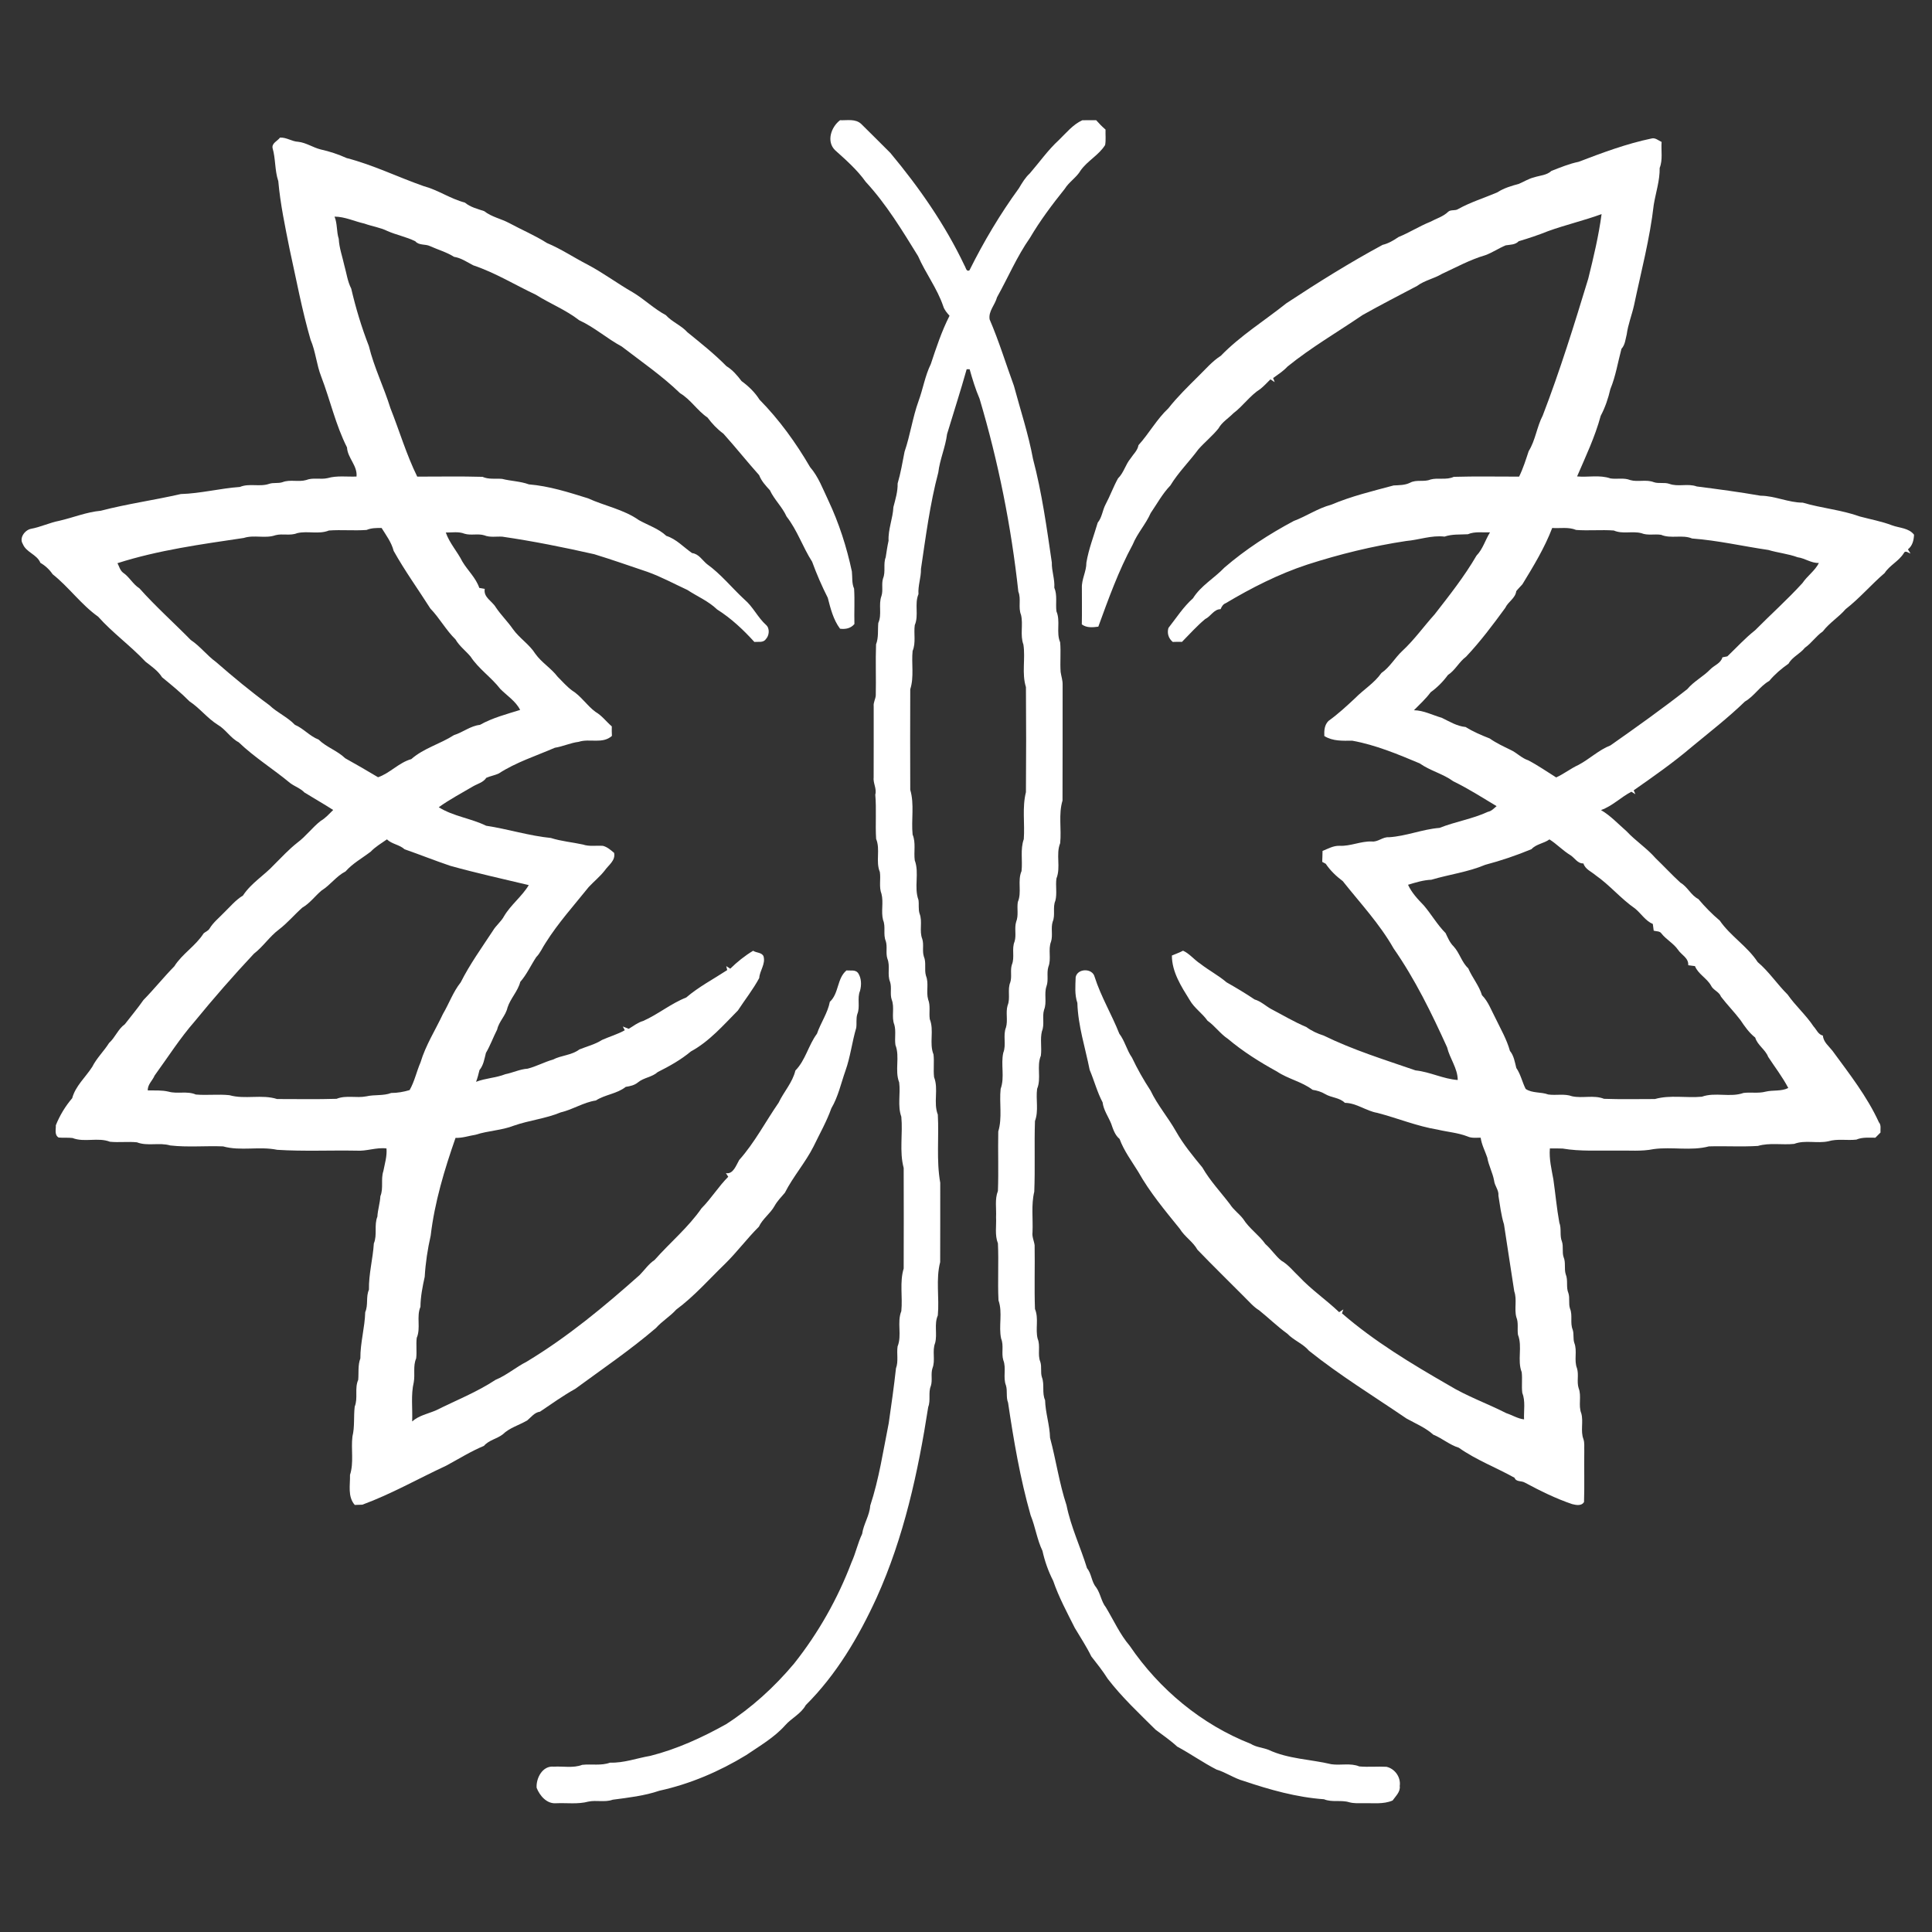
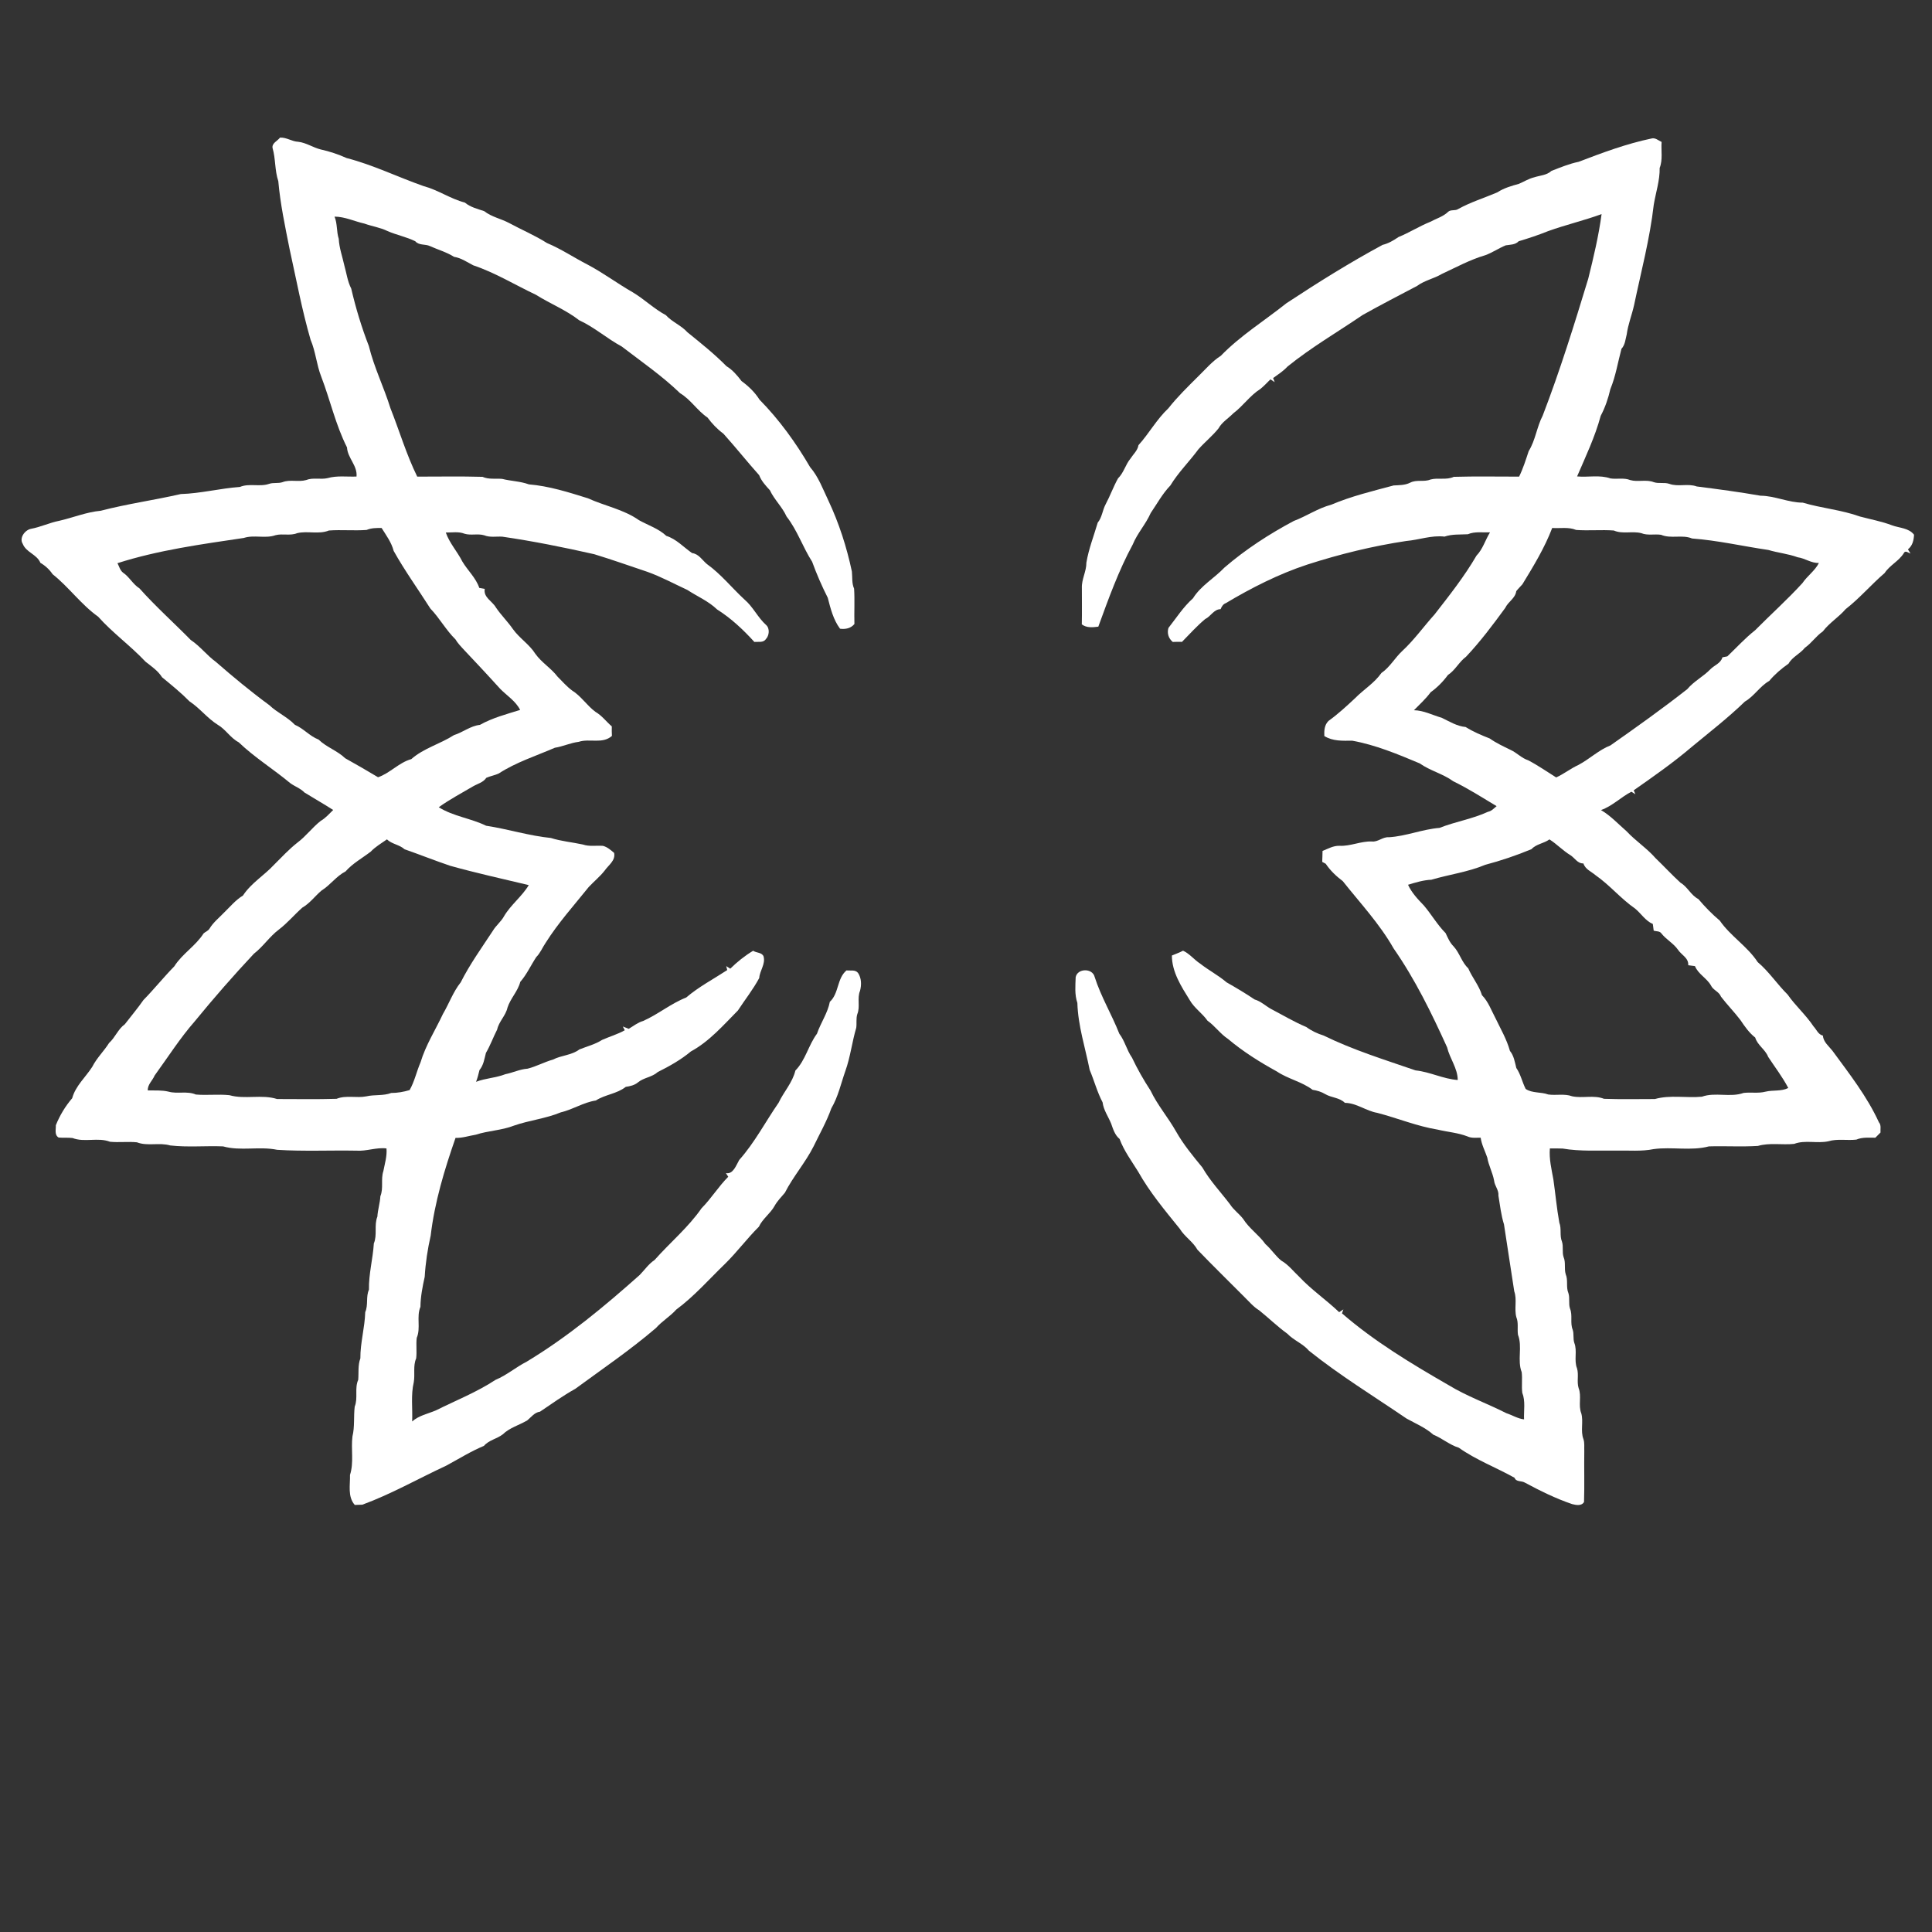
<svg xmlns="http://www.w3.org/2000/svg" width="900pt" height="900pt" viewBox="0 0 900 900" version="1.1">
  <rect x="0" y="0" width="900" height="900" fill="#333333" stroke="none" />
  <g id="#ffffffff">
-     <path fill="#ffffff" opacity="1.00" d=" M 391.33 56.00 C 394.67 56.14 398.52 55.20 401.22 57.77 C 405.79 62.20 410.22 66.78 414.77 71.25 C 428.20 87.36 440.30 104.71 449.32 123.72 C 449.89 124.55 450.11 126.78 451.62 125.91 C 458.24 112.58 465.93 99.67 474.66 87.68 C 476.12 85.20 477.61 82.70 479.75 80.74 C 484.23 75.56 488.17 69.91 493.25 65.25 C 496.67 61.95 499.77 58.02 504.18 56.02 C 506.33 55.93 508.48 56.02 510.64 56.00 C 511.99 57.55 513.44 59.01 515.00 60.36 C 514.91 62.76 515.24 65.19 514.81 67.56 C 511.85 72.30 506.60 74.87 503.40 79.40 C 501.47 82.71 497.99 84.73 495.99 87.99 C 490.16 95.26 484.52 102.76 479.80 110.80 C 473.72 119.47 469.59 129.28 464.45 138.49 C 463.54 142.02 460.35 144.97 461.01 148.81 C 465.35 158.89 468.56 169.45 472.32 179.72 C 475.36 191.04 479.08 202.22 481.21 213.77 C 485.40 229.64 487.62 245.93 489.98 262.04 C 489.87 266.02 491.42 269.75 491.14 273.77 C 492.63 277.28 491.66 281.12 492.13 284.79 C 494.11 289.39 491.89 294.61 493.86 299.21 C 494.27 303.80 493.76 308.41 494.08 313.00 C 494.35 315.00 495.07 316.93 495.01 318.97 C 494.97 336.95 495.05 354.94 494.96 372.92 C 493.02 379.34 494.55 386.18 493.87 392.78 C 491.75 398.04 494.25 403.96 492.13 409.22 C 491.64 412.65 492.50 416.21 491.63 419.59 C 490.29 422.72 491.71 426.27 490.37 429.40 C 489.45 432.38 490.54 435.62 489.63 438.60 C 488.12 442.37 489.87 446.62 488.37 450.39 C 487.48 453.33 488.55 456.53 487.49 459.45 C 486.28 462.99 487.78 466.90 486.37 470.40 C 485.39 473.65 486.70 477.21 485.37 480.40 C 484.46 484.11 485.38 488.01 484.87 491.78 C 482.81 496.71 485.19 502.28 483.13 507.22 C 482.46 512.19 483.93 517.41 482.13 522.22 C 481.76 533.18 482.25 544.19 481.80 555.15 C 480.31 561.29 481.27 567.74 480.98 574.03 C 480.69 576.14 481.70 578.05 481.97 580.08 C 482.14 589.98 481.78 599.89 482.13 609.78 C 483.98 614.18 482.24 619.07 483.37 623.59 C 484.80 627.04 483.20 630.95 484.62 634.41 C 485.38 636.72 484.61 639.27 485.37 641.59 C 486.67 645.01 485.30 648.85 486.84 652.24 C 487.00 658.18 489.01 663.85 489.15 669.78 C 491.95 680.19 493.43 690.93 496.82 701.19 C 498.86 711.33 503.35 720.69 506.38 730.53 C 508.54 733.13 508.41 736.83 510.60 739.40 C 512.67 742.28 512.97 746.02 515.19 748.81 C 518.81 754.83 521.69 761.32 526.28 766.71 C 540.07 786.97 559.74 803.35 582.65 812.34 C 585.15 813.93 588.16 814.07 590.88 815.11 C 600.07 819.44 610.49 819.52 620.22 821.85 C 624.53 822.47 629.07 821.17 633.22 822.87 C 637.42 823.25 641.65 822.81 645.87 823.04 C 649.83 823.93 652.65 827.95 652.05 831.99 C 652.44 834.72 650.15 836.69 648.73 838.74 C 644.36 840.62 639.58 839.86 634.97 840.01 C 632.81 839.99 630.63 840.14 628.54 839.56 C 624.69 838.37 620.52 839.73 616.76 838.16 C 603.97 837.26 591.52 833.73 579.36 829.64 C 574.91 828.42 571.10 825.64 566.69 824.32 C 560.40 821.10 554.61 816.97 548.38 813.63 C 545.24 810.72 541.69 808.32 538.29 805.74 C 530.59 798.09 522.62 790.64 516.00 782.02 C 513.70 778.36 511.02 775.00 508.37 771.61 C 506.12 767.01 503.29 762.73 500.68 758.34 C 497.07 751.14 493.22 744.04 490.61 736.40 C 488.35 731.98 486.69 727.29 485.62 722.45 C 483.08 717.17 482.32 711.29 480.11 705.89 C 475.22 688.70 472.21 671.02 469.60 653.43 C 468.56 650.85 469.40 648.00 468.62 645.40 C 467.13 641.62 468.87 637.37 467.37 633.59 C 466.40 630.34 467.70 626.78 466.37 623.59 C 465.10 617.75 467.16 611.50 465.14 605.78 C 464.70 596.94 465.29 588.06 464.87 579.22 C 463.33 575.32 464.22 571.07 464.00 567.00 C 464.22 562.92 463.33 558.67 464.87 554.78 C 465.22 545.56 464.84 536.31 465.03 527.08 C 466.98 520.66 465.44 513.82 466.14 507.22 C 468.12 501.82 466.13 495.91 467.37 490.40 C 468.88 486.62 467.11 482.37 468.63 478.60 C 469.59 475.29 468.41 471.71 469.37 468.40 C 470.80 464.95 469.20 461.05 470.63 457.60 C 471.48 454.94 470.52 452.05 471.37 449.40 C 472.80 445.95 471.19 442.04 472.63 438.60 C 473.54 435.62 472.45 432.38 473.37 429.40 C 474.55 426.47 473.67 423.26 474.13 420.22 C 476.11 415.61 473.88 410.39 475.87 405.78 C 476.43 400.83 475.21 395.70 476.92 390.91 C 477.45 383.62 476.11 376.17 477.92 369.01 C 478.05 352.70 478.05 336.38 477.92 320.08 C 475.90 313.66 477.75 306.81 476.74 300.26 C 475.10 295.80 476.73 290.93 475.63 286.41 C 474.21 282.95 475.79 279.05 474.38 275.60 C 471.09 245.31 465.06 215.06 456.32 185.73 C 454.40 181.29 453.00 176.65 451.69 172.00 C 451.35 172.00 450.66 172.01 450.31 172.01 C 447.47 182.14 444.21 192.14 441.18 202.21 C 440.42 208.32 437.82 213.98 437.09 220.10 C 433.19 234.83 431.25 250.05 429.02 265.04 C 429.12 269.02 427.57 272.75 427.86 276.77 C 425.90 281.39 428.11 286.61 426.13 291.22 C 425.59 295.20 426.74 299.40 425.13 303.22 C 424.52 309.16 425.89 315.31 424.03 321.08 C 423.97 336.69 423.97 352.31 424.03 367.92 C 426.02 374.67 424.43 381.85 425.13 388.78 C 426.73 392.60 425.60 396.79 426.13 400.78 C 428.35 406.70 425.66 413.30 427.86 419.23 C 428.17 421.33 427.72 423.53 428.37 425.59 C 429.86 429.37 428.12 433.62 429.63 437.41 C 430.47 440.05 429.52 442.94 430.37 445.59 C 431.61 448.45 430.47 451.68 431.37 454.60 C 432.78 458.11 431.34 462.02 432.37 465.60 C 433.54 468.52 432.68 471.73 433.13 474.78 C 435.24 480.05 432.75 485.96 434.87 491.22 C 435.26 494.73 434.73 498.28 435.13 501.79 C 437.31 507.37 434.69 513.63 436.87 519.22 C 437.47 529.79 436.13 540.50 438.00 550.98 C 437.97 563.29 438.04 575.61 437.97 587.92 C 435.87 595.99 437.64 604.52 436.87 612.78 C 435.08 616.85 436.71 621.40 435.63 625.59 C 434.12 629.37 435.87 633.62 434.37 637.40 C 433.52 640.05 434.47 642.94 433.63 645.60 C 432.33 648.73 433.63 652.26 432.40 655.43 C 427.69 685.78 421.07 716.20 408.34 744.33 C 399.99 762.56 389.59 780.15 375.35 794.32 C 373.12 798.40 368.71 800.34 365.74 803.74 C 360.61 809.46 353.89 813.32 347.60 817.60 C 335.12 825.21 321.48 831.05 307.20 834.18 C 300.16 836.58 292.71 837.41 285.41 838.38 C 281.78 839.69 277.84 838.48 274.12 839.25 C 269.18 840.58 264.02 839.79 258.97 840.02 C 254.67 840.34 251.41 836.47 249.98 832.83 C 249.67 828.34 252.74 822.41 257.98 822.98 C 262.38 822.72 266.99 823.75 271.22 822.13 C 275.54 821.66 280.00 822.64 284.18 821.11 C 290.60 821.33 296.68 819.01 302.94 817.95 C 315.34 814.82 327.06 809.43 338.21 803.22 C 350.19 795.51 360.79 785.84 369.92 774.95 C 381.22 760.71 390.26 744.72 396.70 727.72 C 398.65 723.45 399.58 718.79 401.62 714.55 C 402.26 709.96 405.07 706.06 405.38 701.42 C 409.51 688.89 411.42 675.85 414.00 663.00 C 415.22 654.47 416.45 645.96 417.38 637.41 C 418.61 634.14 417.63 630.59 418.13 627.22 C 420.25 621.95 417.75 616.04 419.87 610.78 C 420.54 604.18 419.02 597.34 420.97 590.92 C 421.02 575.31 421.02 559.69 420.97 544.08 C 418.89 536.34 420.63 528.15 419.87 520.22 C 418.03 515.09 419.56 509.52 418.87 504.22 C 416.69 498.63 419.30 492.37 417.13 486.79 C 416.67 483.68 417.47 480.45 416.63 477.40 C 415.12 473.62 416.88 469.37 415.37 465.60 C 414.52 462.95 415.48 460.05 414.63 457.40 C 413.20 453.95 414.80 450.05 413.38 446.60 C 412.52 443.95 413.47 441.05 412.63 438.40 C 411.30 435.27 412.70 431.72 411.37 428.59 C 410.34 424.62 411.66 420.37 410.63 416.40 C 409.37 413.14 410.37 409.59 409.87 406.22 C 407.81 401.28 410.19 395.71 408.13 390.78 C 407.71 383.93 408.34 377.03 407.74 370.19 C 408.52 367.36 406.64 364.85 406.98 362.03 C 407.03 351.02 406.99 340.01 407.00 329.01 C 406.79 327.21 407.87 325.66 407.97 323.92 C 408.15 316.01 407.81 308.08 408.10 300.18 C 409.34 296.97 408.84 293.55 409.14 290.21 C 410.96 286.20 409.10 281.65 410.63 277.59 C 411.47 274.94 410.53 272.05 411.37 269.41 C 412.66 266.26 411.36 262.73 412.60 259.57 C 413.01 257.00 413.35 254.42 413.93 251.89 C 413.68 246.54 415.93 241.53 416.18 236.22 C 417.12 232.60 418.24 229.01 418.15 225.22 C 419.58 220.36 420.41 215.37 421.38 210.42 C 424.03 202.70 425.11 194.55 427.88 186.87 C 429.98 181.17 430.91 175.08 433.61 169.59 C 436.14 161.95 438.67 154.28 442.33 147.09 C 441.14 145.74 439.91 144.37 439.38 142.60 C 436.56 134.32 431.16 127.30 427.68 119.32 C 420.27 107.31 412.88 95.10 403.27 84.69 C 399.31 79.12 394.09 74.53 389.05 70.00 C 384.85 65.96 387.14 59.17 391.33 56.00 Z" />
-     <path fill="#ffffff" opacity="1.00" d=" M 130.44 64.10 C 133.46 63.93 135.96 65.93 138.92 66.05 C 142.65 66.47 145.80 68.73 149.40 69.62 C 153.54 70.53 157.59 71.88 161.45 73.62 C 173.82 76.82 185.30 82.48 197.34 86.70 C 204.04 88.48 209.80 92.61 216.55 94.37 C 219.14 96.54 222.44 97.30 225.56 98.36 C 228.96 101.05 233.34 101.86 237.13 103.87 C 242.99 107.05 249.15 109.62 254.81 113.22 C 261.42 115.97 267.39 120.02 273.75 123.28 C 281.04 127.13 287.65 132.11 294.80 136.19 C 300.16 139.39 304.66 143.87 310.18 146.80 C 313.09 150.02 317.33 151.55 320.23 154.78 C 326.46 159.84 332.77 164.84 338.41 170.58 C 341.26 172.31 343.44 174.89 345.44 177.52 C 348.69 179.90 351.66 182.74 353.81 186.17 C 363.02 195.53 370.76 206.26 377.38 217.61 C 381.27 222.10 383.34 227.83 385.87 233.14 C 390.82 243.64 394.43 254.85 396.84 266.23 C 397.13 268.91 396.74 271.68 397.87 274.22 C 398.22 279.70 397.86 285.20 398.02 290.69 C 396.31 292.75 393.86 293.20 391.32 292.88 C 388.18 288.66 386.90 283.49 385.61 278.48 C 382.85 273.02 380.41 267.42 378.32 261.67 C 373.96 254.88 371.43 247.04 366.41 240.61 C 364.41 236.14 360.70 232.78 358.64 228.37 C 356.68 226.23 354.71 224.12 353.65 221.36 C 347.97 215.01 342.67 208.33 336.98 202.01 C 334.11 199.92 331.68 197.31 329.56 194.48 C 324.81 191.29 321.77 186.12 316.83 183.19 C 308.46 175.10 298.83 168.48 289.59 161.39 C 282.76 157.72 276.86 152.41 269.82 149.19 C 263.62 144.36 256.28 141.49 249.68 137.33 C 239.95 132.74 230.69 127.03 220.47 123.60 C 217.56 122.10 214.80 120.15 211.51 119.64 C 208.04 117.45 204.03 116.33 200.31 114.65 C 198.12 113.58 195.22 114.44 193.47 112.40 C 189.31 110.32 184.68 109.48 180.44 107.60 C 177.07 105.95 173.31 105.44 169.80 104.17 C 165.14 103.13 160.68 100.93 155.84 100.91 C 157.22 104.23 156.71 107.88 157.80 111.25 C 158.01 115.49 159.49 119.49 160.39 123.60 C 161.43 127.23 161.87 131.06 163.62 134.45 C 165.74 143.57 168.45 152.50 171.83 161.21 C 174.25 171.16 178.85 180.38 181.87 190.13 C 186.08 200.75 189.31 211.76 194.36 222.03 C 204.50 222.05 214.65 221.83 224.78 222.13 C 227.67 223.42 230.85 222.83 233.90 223.08 C 238.03 224.13 242.33 224.16 246.38 225.64 C 255.78 226.41 264.89 229.32 273.87 232.12 C 281.73 235.70 290.52 237.29 297.66 242.32 C 301.94 244.71 306.77 246.22 310.40 249.63 C 315.07 251.10 318.46 254.93 322.41 257.65 C 325.50 258.02 327.10 260.91 329.30 262.75 C 335.83 267.42 340.88 273.80 346.76 279.24 C 350.79 282.64 352.97 287.63 356.88 291.14 C 358.70 292.75 358.36 296.12 356.74 297.76 C 355.53 299.53 353.22 298.84 351.42 299.05 C 346.23 293.34 340.61 288.04 334.06 283.91 C 330.04 280.03 324.80 277.84 320.17 274.80 C 314.01 271.96 308.03 268.69 301.60 266.39 C 293.34 263.62 285.14 260.71 276.81 258.17 C 262.61 254.96 248.34 252.09 233.99 250.00 C 231.20 249.83 228.26 250.46 225.60 249.37 C 222.62 248.45 219.38 249.54 216.40 248.63 C 213.62 247.52 210.57 248.11 207.67 248.07 C 209.40 253.05 213.06 256.94 215.39 261.60 C 217.88 265.78 221.69 269.17 223.27 273.87 C 223.91 273.98 225.17 274.21 225.81 274.32 C 225.13 278.34 229.28 279.97 231.01 282.98 C 233.40 286.53 236.50 289.53 238.93 293.05 C 241.96 297.31 246.61 300.15 249.40 304.59 C 252.31 308.67 256.75 311.27 259.75 315.23 C 261.92 317.39 263.95 319.75 266.41 321.60 C 270.68 324.22 273.39 328.66 277.39 331.61 C 280.37 333.33 282.43 336.16 285.00 338.39 C 284.96 339.86 284.98 341.33 285.06 342.81 C 280.68 346.74 274.65 343.89 269.56 345.58 C 265.74 346.04 262.27 347.74 258.48 348.33 C 249.67 352.15 240.40 355.08 232.32 360.33 C 230.46 361.19 228.40 361.51 226.53 362.34 C 225.13 364.51 222.43 365.10 220.32 366.34 C 214.96 369.50 209.46 372.40 204.39 376.04 C 211.15 380.29 219.34 381.18 226.46 384.66 C 236.58 386.19 246.45 389.36 256.61 390.36 C 261.48 391.91 266.57 392.33 271.54 393.41 C 274.55 394.45 277.77 393.79 280.88 394.03 C 282.92 394.56 284.52 395.99 286.09 397.32 C 286.79 400.96 283.45 402.97 281.64 405.60 C 279.44 408.40 276.64 410.64 274.22 413.24 C 267.40 421.75 260.03 429.91 254.19 439.19 C 252.69 441.38 251.73 443.92 249.82 445.83 C 247.29 449.66 245.40 453.92 242.36 457.40 C 241.23 461.81 237.78 465.09 236.40 469.41 C 235.57 473.18 232.42 475.81 231.60 479.59 C 229.76 483.18 228.40 487.02 226.36 490.50 C 225.66 493.25 225.24 496.22 223.36 498.48 C 222.92 500.33 222.45 502.17 221.77 503.95 C 226.19 502.24 231.01 502.14 235.42 500.40 C 238.92 499.71 242.19 498.07 245.78 497.83 C 249.84 496.80 253.55 494.74 257.58 493.60 C 261.52 491.56 266.27 491.62 269.90 488.87 C 273.42 487.44 277.23 486.52 280.48 484.43 C 283.97 482.87 287.69 481.82 291.04 479.93 C 290.81 479.49 290.37 478.62 290.14 478.19 C 291.05 478.55 291.97 478.91 292.90 479.26 C 295.09 477.96 297.11 476.31 299.59 475.61 C 306.58 472.52 312.54 467.47 319.65 464.69 C 325.49 459.68 332.36 456.10 338.77 451.90 C 338.66 451.44 338.43 450.51 338.31 450.05 C 338.78 450.35 339.71 450.95 340.17 451.26 C 343.40 448.09 346.96 445.23 350.84 442.90 C 352.34 443.94 354.81 443.59 355.67 445.45 C 356.74 449.06 353.92 452.09 353.68 455.60 C 350.81 460.95 347.03 465.69 343.75 470.72 C 336.94 477.59 330.43 485.15 321.83 489.81 C 317.16 493.72 311.83 496.68 306.41 499.40 C 303.76 501.80 299.94 501.95 297.21 504.20 C 295.58 505.57 293.53 505.99 291.49 506.31 C 287.41 509.56 281.93 509.85 277.57 512.65 C 271.81 513.51 266.85 516.88 261.23 518.18 C 254.22 521.10 246.53 521.87 239.38 524.37 C 233.66 526.61 227.41 526.69 221.60 528.60 C 218.46 529.09 215.42 530.19 212.21 530.06 C 207.04 544.87 202.46 560.01 200.63 575.60 C 199.20 581.93 198.22 588.31 197.85 594.77 C 196.83 599.38 195.91 604.02 195.86 608.77 C 193.89 613.39 196.11 618.61 194.13 623.22 C 193.75 626.39 194.25 629.60 193.87 632.78 C 192.33 636.31 193.41 640.20 192.75 643.89 C 191.34 649.87 192.25 656.07 192.00 662.17 C 195.12 659.39 199.30 658.61 203.03 657.03 C 212.35 652.37 222.10 648.54 230.83 642.79 C 236.00 640.65 240.33 636.88 245.33 634.33 C 264.34 622.87 281.45 608.67 297.99 593.94 C 300.28 591.60 302.16 588.78 304.95 586.93 C 312.12 578.82 320.61 571.81 326.82 562.84 C 331.35 558.28 334.70 552.72 339.25 548.18 C 338.98 547.75 338.43 546.90 338.16 546.48 C 341.55 547.16 342.95 542.76 344.35 540.37 C 351.56 532.27 356.59 522.53 362.71 513.68 C 365.12 508.57 369.18 504.32 370.52 498.70 C 375.26 493.87 376.58 486.90 380.58 481.54 C 382.31 476.46 385.59 471.90 386.57 466.68 C 390.87 462.75 389.83 455.79 394.35 452.04 C 396.14 452.29 398.42 451.58 399.71 453.24 C 401.34 455.69 401.37 458.82 400.63 461.58 C 399.19 465.03 400.80 468.95 399.37 472.41 C 398.72 474.46 399.17 476.67 398.87 478.79 C 396.90 485.41 396.16 492.33 393.82 498.85 C 391.76 504.71 390.45 510.90 387.27 516.30 C 385.09 522.45 381.84 528.14 379.01 534.01 C 375.18 541.62 369.49 548.03 365.63 555.62 C 363.93 557.62 362.08 559.49 360.80 561.81 C 358.82 565.36 355.24 567.75 353.52 571.45 C 347.98 576.95 343.33 583.27 337.75 588.74 C 330.27 595.97 323.41 603.86 315.02 610.06 C 312.19 613.23 308.42 615.42 305.60 618.61 C 293.67 628.83 280.65 637.69 267.99 646.97 C 262.29 650.14 256.97 653.97 251.56 657.61 C 249.00 657.95 247.50 660.11 245.64 661.66 C 241.86 663.90 237.39 665.07 234.18 668.20 C 231.47 670.29 227.72 670.85 225.44 673.54 C 219.28 676.09 213.66 679.66 207.79 682.80 C 194.80 688.83 182.26 696.00 168.81 700.94 C 167.63 701.01 166.44 701.05 165.26 701.06 C 161.85 697.13 163.18 691.82 163.04 687.08 C 164.92 681.29 163.45 675.12 164.18 669.17 C 165.30 664.61 164.68 659.85 165.24 655.25 C 166.86 651.24 165.09 646.75 166.87 642.78 C 167.16 639.44 166.65 636.01 167.87 632.79 C 167.82 625.50 169.94 618.47 170.14 611.23 C 171.63 607.89 170.36 604.11 171.87 600.78 C 171.73 593.49 173.70 586.48 174.15 579.24 C 175.84 575.24 174.18 570.77 175.80 566.75 C 175.98 563.53 177.02 560.46 177.19 557.25 C 178.74 553.50 177.31 549.35 178.58 545.56 C 179.25 542.05 180.35 538.61 180.04 534.99 C 175.28 534.39 170.77 536.36 166.03 536.02 C 153.74 535.80 141.42 536.41 129.14 535.63 C 120.82 533.89 112.11 536.32 103.92 534.03 C 95.71 533.70 87.44 534.53 79.27 533.59 C 74.21 532.10 68.74 534.06 63.78 532.13 C 59.61 531.71 55.39 532.29 51.22 531.87 C 45.63 529.69 39.37 532.31 33.78 530.13 C 31.63 529.87 29.47 530.11 27.32 529.91 C 25.26 528.70 26.09 526.13 26.01 524.18 C 27.85 519.60 30.42 515.33 33.63 511.59 C 35.17 505.86 39.86 501.83 42.97 496.98 C 45.02 492.90 48.39 489.70 50.82 485.85 C 53.68 483.28 54.99 479.38 58.14 477.14 C 61.03 473.37 64.11 469.76 66.82 465.85 C 71.81 460.76 76.21 455.24 81.19 450.16 C 84.87 444.32 91.13 440.67 94.83 434.83 C 95.70 434.03 96.97 433.65 97.60 432.60 C 99.31 429.73 101.97 427.63 104.25 425.25 C 107.14 422.47 109.71 419.28 113.18 417.18 C 116.98 411.35 123.08 407.82 127.75 402.75 C 131.26 399.26 134.63 395.61 138.53 392.54 C 142.52 389.57 145.49 385.45 149.40 382.40 C 151.66 381.10 153.37 379.11 155.21 377.32 C 150.82 374.50 146.27 371.92 141.83 369.18 C 139.95 367.22 137.33 366.38 135.19 364.80 C 127.34 358.27 118.57 352.85 111.19 345.78 C 107.34 343.77 105.14 339.76 101.41 337.61 C 96.56 334.57 93.07 329.87 88.30 326.74 C 84.31 322.69 79.89 319.11 75.50 315.50 C 73.57 312.43 70.56 310.44 67.79 308.24 C 60.83 300.83 52.47 294.83 45.72 287.27 C 37.81 281.65 32.09 273.51 24.51 267.49 C 23.03 265.30 21.10 263.51 18.82 262.19 C 17.18 258.19 12.16 257.37 10.59 253.33 C 8.86 250.63 11.56 246.92 14.41 246.35 C 18.92 245.53 23.09 243.48 27.59 242.61 C 34.05 241.13 40.29 238.53 46.92 237.93 C 59.19 234.73 71.81 232.99 84.21 230.15 C 93.47 229.88 102.53 227.49 111.76 226.84 C 116.12 225.00 121.00 226.93 125.41 225.38 C 127.40 224.71 129.59 225.29 131.59 224.62 C 135.11 223.24 139.01 224.65 142.59 223.63 C 145.80 222.33 149.34 223.50 152.64 222.72 C 157.01 221.46 161.60 222.17 166.08 221.99 C 166.59 216.93 161.91 213.37 161.65 208.43 C 156.33 197.90 153.82 186.34 149.62 175.39 C 147.44 169.84 147.04 163.74 144.68 158.27 C 140.66 144.41 138.03 130.17 134.92 116.09 C 132.82 105.56 130.58 95.03 129.64 84.38 C 127.94 79.34 128.44 73.99 126.97 68.96 C 126.56 66.65 129.27 65.70 130.44 64.10 M 170.78 246.87 C 164.94 247.30 159.06 246.70 153.22 247.13 C 148.49 249.05 143.25 247.19 138.41 248.37 C 135.20 249.69 131.64 248.45 128.36 249.31 C 123.59 251.00 118.36 249.03 113.57 250.60 C 93.80 253.55 73.85 256.24 54.72 262.35 C 55.51 263.83 55.90 265.63 57.27 266.73 C 60.26 268.72 61.88 272.14 64.95 274.07 C 72.48 282.52 80.97 290.09 88.87 298.13 C 93.23 301.03 96.40 305.32 100.62 308.38 C 108.67 315.40 116.89 322.20 125.49 328.51 C 129.11 331.99 133.89 333.98 137.37 337.64 C 141.42 339.35 144.27 342.95 148.41 344.52 C 152.06 348.10 157.12 349.66 160.80 353.22 C 165.94 356.09 171.06 359.03 176.11 362.07 C 181.57 360.25 185.85 355.21 191.59 353.63 C 197.38 348.53 205.04 346.58 211.46 342.45 C 215.63 341.15 219.15 338.15 223.57 337.67 C 229.45 334.37 235.91 332.71 242.30 330.71 C 240.29 326.66 236.18 324.09 233.07 320.95 C 228.88 315.51 222.96 311.60 219.19 305.83 C 216.89 303.13 213.98 300.96 212.18 297.85 C 207.74 293.51 204.78 287.94 200.48 283.48 C 194.80 274.54 188.55 265.89 183.38 256.63 C 182.36 252.65 179.89 249.36 177.76 245.95 C 175.39 245.94 173.00 245.92 170.78 246.87 M 180.25 391.01 C 177.66 392.83 174.90 394.43 172.70 396.73 C 168.70 399.80 164.30 402.17 160.96 405.95 C 156.64 408.15 153.90 412.29 149.83 414.81 C 146.75 417.39 144.37 420.78 140.83 422.81 C 137.13 426.10 133.93 429.94 129.98 432.97 C 125.59 436.24 122.61 440.95 118.28 444.28 C 108.75 454.44 99.57 464.96 90.75 475.74 C 83.84 483.63 78.19 492.55 72.03 501.02 C 71.05 503.40 68.69 505.21 68.85 507.97 C 72.08 508.01 75.37 507.78 78.54 508.54 C 82.70 509.70 87.19 508.11 91.22 509.87 C 96.43 510.33 101.68 509.63 106.88 510.18 C 114.13 512.25 121.90 509.68 129.08 511.97 C 138.31 511.96 147.56 512.15 156.78 511.87 C 161.21 510.07 166.07 511.63 170.65 510.72 C 174.47 509.83 178.53 510.57 182.24 509.15 C 185.17 509.14 188.02 508.65 190.82 507.80 C 193.14 503.71 194.05 499.14 195.90 494.88 C 198.30 486.88 202.83 479.83 206.35 472.32 C 209.22 467.45 211.06 462.07 214.62 457.61 C 218.87 449.16 224.42 441.48 229.60 433.58 C 231.06 431.11 233.44 429.35 234.80 426.81 C 237.96 421.46 243.16 417.60 246.32 412.32 C 234.11 409.39 221.81 406.70 209.72 403.32 C 202.60 400.91 195.58 398.11 188.46 395.62 C 186.05 393.44 182.58 393.26 180.25 391.01 Z" />
+     <path fill="#ffffff" opacity="1.00" d=" M 130.44 64.10 C 133.46 63.93 135.96 65.93 138.92 66.05 C 142.65 66.47 145.80 68.73 149.40 69.62 C 153.54 70.53 157.59 71.88 161.45 73.62 C 173.82 76.82 185.30 82.48 197.34 86.70 C 204.04 88.48 209.80 92.61 216.55 94.37 C 219.14 96.54 222.44 97.30 225.56 98.36 C 228.96 101.05 233.34 101.86 237.13 103.87 C 242.99 107.05 249.15 109.62 254.81 113.22 C 261.42 115.97 267.39 120.02 273.75 123.28 C 281.04 127.13 287.65 132.11 294.80 136.19 C 300.16 139.39 304.66 143.87 310.18 146.80 C 313.09 150.02 317.33 151.55 320.23 154.78 C 326.46 159.84 332.77 164.84 338.41 170.58 C 341.26 172.31 343.44 174.89 345.44 177.52 C 348.69 179.90 351.66 182.74 353.81 186.17 C 363.02 195.53 370.76 206.26 377.38 217.61 C 381.27 222.10 383.34 227.83 385.87 233.14 C 390.82 243.64 394.43 254.85 396.84 266.23 C 397.13 268.91 396.74 271.68 397.87 274.22 C 398.22 279.70 397.86 285.20 398.02 290.69 C 396.31 292.75 393.86 293.20 391.32 292.88 C 388.18 288.66 386.90 283.49 385.61 278.48 C 382.85 273.02 380.41 267.42 378.32 261.67 C 373.96 254.88 371.43 247.04 366.41 240.61 C 364.41 236.14 360.70 232.78 358.64 228.37 C 356.68 226.23 354.71 224.12 353.65 221.36 C 347.97 215.01 342.67 208.33 336.98 202.01 C 334.11 199.92 331.68 197.31 329.56 194.48 C 324.81 191.29 321.77 186.12 316.83 183.19 C 308.46 175.10 298.83 168.48 289.59 161.39 C 282.76 157.72 276.86 152.41 269.82 149.19 C 263.62 144.36 256.28 141.49 249.68 137.33 C 239.95 132.74 230.69 127.03 220.47 123.60 C 217.56 122.10 214.80 120.15 211.51 119.64 C 208.04 117.45 204.03 116.33 200.31 114.65 C 198.12 113.58 195.22 114.44 193.47 112.40 C 189.31 110.32 184.68 109.48 180.44 107.60 C 177.07 105.95 173.31 105.44 169.80 104.17 C 165.14 103.13 160.68 100.93 155.84 100.91 C 157.22 104.23 156.71 107.88 157.80 111.25 C 158.01 115.49 159.49 119.49 160.39 123.60 C 161.43 127.23 161.87 131.06 163.62 134.45 C 165.74 143.57 168.45 152.50 171.83 161.21 C 174.25 171.16 178.85 180.38 181.87 190.13 C 186.08 200.75 189.31 211.76 194.36 222.03 C 204.50 222.05 214.65 221.83 224.78 222.13 C 227.67 223.42 230.85 222.83 233.90 223.08 C 238.03 224.13 242.33 224.16 246.38 225.64 C 255.78 226.41 264.89 229.32 273.87 232.12 C 281.73 235.70 290.52 237.29 297.66 242.32 C 301.94 244.71 306.77 246.22 310.40 249.63 C 315.07 251.10 318.46 254.93 322.41 257.65 C 325.50 258.02 327.10 260.91 329.30 262.75 C 335.83 267.42 340.88 273.80 346.76 279.24 C 350.79 282.64 352.97 287.63 356.88 291.14 C 358.70 292.75 358.36 296.12 356.74 297.76 C 355.53 299.53 353.22 298.84 351.42 299.05 C 346.23 293.34 340.61 288.04 334.06 283.91 C 330.04 280.03 324.80 277.84 320.17 274.80 C 314.01 271.96 308.03 268.69 301.60 266.39 C 293.34 263.62 285.14 260.71 276.81 258.17 C 262.61 254.96 248.34 252.09 233.99 250.00 C 231.20 249.83 228.26 250.46 225.60 249.37 C 222.62 248.45 219.38 249.54 216.40 248.63 C 213.62 247.52 210.57 248.11 207.67 248.07 C 209.40 253.05 213.06 256.94 215.39 261.60 C 217.88 265.78 221.69 269.17 223.27 273.87 C 223.91 273.98 225.17 274.21 225.81 274.32 C 225.13 278.34 229.28 279.97 231.01 282.98 C 233.40 286.53 236.50 289.53 238.93 293.05 C 241.96 297.31 246.61 300.15 249.40 304.59 C 252.31 308.67 256.75 311.27 259.75 315.23 C 261.92 317.39 263.95 319.75 266.41 321.60 C 270.68 324.22 273.39 328.66 277.39 331.61 C 280.37 333.33 282.43 336.16 285.00 338.39 C 284.96 339.86 284.98 341.33 285.06 342.81 C 280.68 346.74 274.65 343.89 269.56 345.58 C 265.74 346.04 262.27 347.74 258.48 348.33 C 249.67 352.15 240.40 355.08 232.32 360.33 C 230.46 361.19 228.40 361.51 226.53 362.34 C 225.13 364.51 222.43 365.10 220.32 366.34 C 214.96 369.50 209.46 372.40 204.39 376.04 C 211.15 380.29 219.34 381.18 226.46 384.66 C 236.58 386.19 246.45 389.36 256.61 390.36 C 261.48 391.91 266.57 392.33 271.54 393.41 C 274.55 394.45 277.77 393.79 280.88 394.03 C 282.92 394.56 284.52 395.99 286.09 397.32 C 286.79 400.96 283.45 402.97 281.64 405.60 C 279.44 408.40 276.64 410.64 274.22 413.24 C 267.40 421.75 260.03 429.91 254.19 439.19 C 252.69 441.38 251.73 443.92 249.82 445.83 C 247.29 449.66 245.40 453.92 242.36 457.40 C 241.23 461.81 237.78 465.09 236.40 469.41 C 235.57 473.18 232.42 475.81 231.60 479.59 C 229.76 483.18 228.40 487.02 226.36 490.50 C 225.66 493.25 225.24 496.22 223.36 498.48 C 222.92 500.33 222.45 502.17 221.77 503.95 C 226.19 502.24 231.01 502.14 235.42 500.40 C 238.92 499.71 242.19 498.07 245.78 497.83 C 249.84 496.80 253.55 494.74 257.58 493.60 C 261.52 491.56 266.27 491.62 269.90 488.87 C 273.42 487.44 277.23 486.52 280.48 484.43 C 283.97 482.87 287.69 481.82 291.04 479.93 C 290.81 479.49 290.37 478.62 290.14 478.19 C 291.05 478.55 291.97 478.91 292.90 479.26 C 295.09 477.96 297.11 476.31 299.59 475.61 C 306.58 472.52 312.54 467.47 319.65 464.69 C 325.49 459.68 332.36 456.10 338.77 451.90 C 338.66 451.44 338.43 450.51 338.31 450.05 C 338.78 450.35 339.71 450.95 340.17 451.26 C 343.40 448.09 346.96 445.23 350.84 442.90 C 352.34 443.94 354.81 443.59 355.67 445.45 C 356.74 449.06 353.92 452.09 353.68 455.60 C 350.81 460.95 347.03 465.69 343.75 470.72 C 336.94 477.59 330.43 485.15 321.83 489.81 C 317.16 493.72 311.83 496.68 306.41 499.40 C 303.76 501.80 299.94 501.95 297.21 504.20 C 295.58 505.57 293.53 505.99 291.49 506.31 C 287.41 509.56 281.93 509.85 277.57 512.65 C 271.81 513.51 266.85 516.88 261.23 518.18 C 254.22 521.10 246.53 521.87 239.38 524.37 C 233.66 526.61 227.41 526.69 221.60 528.60 C 218.46 529.09 215.42 530.19 212.21 530.06 C 207.04 544.87 202.46 560.01 200.63 575.60 C 199.20 581.93 198.22 588.31 197.85 594.77 C 196.83 599.38 195.91 604.02 195.86 608.77 C 193.89 613.39 196.11 618.61 194.13 623.22 C 193.75 626.39 194.25 629.60 193.87 632.78 C 192.33 636.31 193.41 640.20 192.75 643.89 C 191.34 649.87 192.25 656.07 192.00 662.17 C 195.12 659.39 199.30 658.61 203.03 657.03 C 212.35 652.37 222.10 648.54 230.83 642.79 C 236.00 640.65 240.33 636.88 245.33 634.33 C 264.34 622.87 281.45 608.67 297.99 593.94 C 300.28 591.60 302.16 588.78 304.95 586.93 C 312.12 578.82 320.61 571.81 326.82 562.84 C 331.35 558.28 334.70 552.72 339.25 548.18 C 338.98 547.75 338.43 546.90 338.16 546.48 C 341.55 547.16 342.95 542.76 344.35 540.37 C 351.56 532.27 356.59 522.53 362.71 513.68 C 365.12 508.57 369.18 504.32 370.52 498.70 C 375.26 493.87 376.58 486.90 380.58 481.54 C 382.31 476.46 385.59 471.90 386.57 466.68 C 390.87 462.75 389.83 455.79 394.35 452.04 C 396.14 452.29 398.42 451.58 399.71 453.24 C 401.34 455.69 401.37 458.82 400.63 461.58 C 399.19 465.03 400.80 468.95 399.37 472.41 C 398.72 474.46 399.17 476.67 398.87 478.79 C 396.90 485.41 396.16 492.33 393.82 498.85 C 391.76 504.71 390.45 510.90 387.27 516.30 C 385.09 522.45 381.84 528.14 379.01 534.01 C 375.18 541.62 369.49 548.03 365.63 555.62 C 363.93 557.62 362.08 559.49 360.80 561.81 C 358.82 565.36 355.24 567.75 353.52 571.45 C 347.98 576.95 343.33 583.27 337.75 588.74 C 330.27 595.97 323.41 603.86 315.02 610.06 C 312.19 613.23 308.42 615.42 305.60 618.61 C 293.67 628.83 280.65 637.69 267.99 646.97 C 262.29 650.14 256.97 653.97 251.56 657.61 C 249.00 657.95 247.50 660.11 245.64 661.66 C 241.86 663.90 237.39 665.07 234.18 668.20 C 231.47 670.29 227.72 670.85 225.44 673.54 C 219.28 676.09 213.66 679.66 207.79 682.80 C 194.80 688.83 182.26 696.00 168.81 700.94 C 167.63 701.01 166.44 701.05 165.26 701.06 C 161.85 697.13 163.18 691.82 163.04 687.08 C 164.92 681.29 163.45 675.12 164.18 669.17 C 165.30 664.61 164.68 659.85 165.24 655.25 C 166.86 651.24 165.09 646.75 166.87 642.78 C 167.16 639.44 166.65 636.01 167.87 632.79 C 167.82 625.50 169.94 618.47 170.14 611.23 C 171.63 607.89 170.36 604.11 171.87 600.78 C 171.73 593.49 173.70 586.48 174.15 579.24 C 175.84 575.24 174.18 570.77 175.80 566.75 C 175.98 563.53 177.02 560.46 177.19 557.25 C 178.74 553.50 177.31 549.35 178.58 545.56 C 179.25 542.05 180.35 538.61 180.04 534.99 C 175.28 534.39 170.77 536.36 166.03 536.02 C 153.74 535.80 141.42 536.41 129.14 535.63 C 120.82 533.89 112.11 536.32 103.92 534.03 C 95.71 533.70 87.44 534.53 79.27 533.59 C 74.21 532.10 68.74 534.06 63.78 532.13 C 59.61 531.71 55.39 532.29 51.22 531.87 C 45.63 529.69 39.37 532.31 33.78 530.13 C 31.63 529.87 29.47 530.11 27.32 529.91 C 25.26 528.70 26.09 526.13 26.01 524.18 C 27.85 519.60 30.42 515.33 33.63 511.59 C 35.17 505.86 39.86 501.83 42.97 496.98 C 45.02 492.90 48.39 489.70 50.82 485.85 C 53.68 483.28 54.99 479.38 58.14 477.14 C 61.03 473.37 64.11 469.76 66.82 465.85 C 71.81 460.76 76.21 455.24 81.19 450.16 C 84.87 444.32 91.13 440.67 94.83 434.83 C 95.70 434.03 96.97 433.65 97.60 432.60 C 99.31 429.73 101.97 427.63 104.25 425.25 C 107.14 422.47 109.71 419.28 113.18 417.18 C 116.98 411.35 123.08 407.82 127.75 402.75 C 131.26 399.26 134.63 395.61 138.53 392.54 C 142.52 389.57 145.49 385.45 149.40 382.40 C 151.66 381.10 153.37 379.11 155.21 377.32 C 150.82 374.50 146.27 371.92 141.83 369.18 C 139.95 367.22 137.33 366.38 135.19 364.80 C 127.34 358.27 118.57 352.85 111.19 345.78 C 107.34 343.77 105.14 339.76 101.41 337.61 C 96.56 334.57 93.07 329.87 88.30 326.74 C 84.31 322.69 79.89 319.11 75.50 315.50 C 73.57 312.43 70.56 310.44 67.79 308.24 C 60.83 300.83 52.47 294.83 45.72 287.27 C 37.81 281.65 32.09 273.51 24.51 267.49 C 23.03 265.30 21.10 263.51 18.82 262.19 C 17.18 258.19 12.16 257.37 10.59 253.33 C 8.86 250.63 11.56 246.92 14.41 246.35 C 18.92 245.53 23.09 243.48 27.59 242.61 C 34.05 241.13 40.29 238.53 46.92 237.93 C 59.19 234.73 71.81 232.99 84.21 230.15 C 93.47 229.88 102.53 227.49 111.76 226.84 C 116.12 225.00 121.00 226.93 125.41 225.38 C 127.40 224.71 129.59 225.29 131.59 224.62 C 135.11 223.24 139.01 224.65 142.59 223.63 C 145.80 222.33 149.34 223.50 152.64 222.72 C 157.01 221.46 161.60 222.17 166.08 221.99 C 166.59 216.93 161.91 213.37 161.65 208.43 C 156.33 197.90 153.82 186.34 149.62 175.39 C 147.44 169.84 147.04 163.74 144.68 158.27 C 140.66 144.41 138.03 130.17 134.92 116.09 C 132.82 105.56 130.58 95.03 129.64 84.38 C 127.94 79.34 128.44 73.99 126.97 68.96 C 126.56 66.65 129.27 65.70 130.44 64.10 M 170.78 246.87 C 164.94 247.30 159.06 246.70 153.22 247.13 C 148.49 249.05 143.25 247.19 138.41 248.37 C 135.20 249.69 131.64 248.45 128.36 249.31 C 123.59 251.00 118.36 249.03 113.57 250.60 C 93.80 253.55 73.85 256.24 54.72 262.35 C 55.51 263.83 55.90 265.63 57.27 266.73 C 60.26 268.72 61.88 272.14 64.95 274.07 C 72.48 282.52 80.97 290.09 88.87 298.13 C 93.23 301.03 96.40 305.32 100.62 308.38 C 108.67 315.40 116.89 322.20 125.49 328.51 C 129.11 331.99 133.89 333.98 137.37 337.64 C 141.42 339.35 144.27 342.95 148.41 344.52 C 152.06 348.10 157.12 349.66 160.80 353.22 C 165.94 356.09 171.06 359.03 176.11 362.07 C 181.57 360.25 185.85 355.21 191.59 353.63 C 197.38 348.53 205.04 346.58 211.46 342.45 C 215.63 341.15 219.15 338.15 223.57 337.67 C 229.45 334.37 235.91 332.71 242.30 330.71 C 240.29 326.66 236.18 324.09 233.07 320.95 C 216.89 303.13 213.98 300.96 212.18 297.85 C 207.74 293.51 204.78 287.94 200.48 283.48 C 194.80 274.54 188.55 265.89 183.38 256.63 C 182.36 252.65 179.89 249.36 177.76 245.95 C 175.39 245.94 173.00 245.92 170.78 246.87 M 180.25 391.01 C 177.66 392.83 174.90 394.43 172.70 396.73 C 168.70 399.80 164.30 402.17 160.96 405.95 C 156.64 408.15 153.90 412.29 149.83 414.81 C 146.75 417.39 144.37 420.78 140.83 422.81 C 137.13 426.10 133.93 429.94 129.98 432.97 C 125.59 436.24 122.61 440.95 118.28 444.28 C 108.75 454.44 99.57 464.96 90.75 475.74 C 83.84 483.63 78.19 492.55 72.03 501.02 C 71.05 503.40 68.69 505.21 68.85 507.97 C 72.08 508.01 75.37 507.78 78.54 508.54 C 82.70 509.70 87.19 508.11 91.22 509.87 C 96.43 510.33 101.68 509.63 106.88 510.18 C 114.13 512.25 121.90 509.68 129.08 511.97 C 138.31 511.96 147.56 512.15 156.78 511.87 C 161.21 510.07 166.07 511.63 170.65 510.72 C 174.47 509.83 178.53 510.57 182.24 509.15 C 185.17 509.14 188.02 508.65 190.82 507.80 C 193.14 503.71 194.05 499.14 195.90 494.88 C 198.30 486.88 202.83 479.83 206.35 472.32 C 209.22 467.45 211.06 462.07 214.62 457.61 C 218.87 449.16 224.42 441.48 229.60 433.58 C 231.06 431.11 233.44 429.35 234.80 426.81 C 237.96 421.46 243.16 417.60 246.32 412.32 C 234.11 409.39 221.81 406.70 209.72 403.32 C 202.60 400.91 195.58 398.11 188.46 395.62 C 186.05 393.44 182.58 393.26 180.25 391.01 Z" />
    <path fill="#ffffff" opacity="1.00" d=" M 769.37 64.51 C 771.08 64.04 772.56 65.46 774.04 66.12 C 773.74 70.15 774.67 74.37 773.14 78.23 C 773.24 84.08 771.33 89.66 770.38 95.39 C 768.58 111.19 764.46 126.66 761.20 142.21 C 760.18 146.76 758.41 151.13 757.79 155.77 C 757.18 158.09 757.05 160.64 755.34 162.49 C 753.66 168.74 752.66 175.23 750.18 181.22 C 749.18 185.54 747.76 189.79 745.67 193.71 C 743.03 203.51 738.67 212.64 734.67 221.94 C 739.83 222.42 745.23 221.11 750.21 222.87 C 753.25 223.33 756.47 222.44 759.40 223.63 C 762.97 224.66 766.88 223.22 770.41 224.62 C 772.72 225.40 775.27 224.60 777.60 225.38 C 781.71 226.92 786.29 225.08 790.41 226.61 C 800.32 227.87 810.25 229.20 820.12 230.92 C 826.83 230.96 833.08 234.15 839.79 234.15 C 848.57 236.76 857.78 237.50 866.42 240.61 C 871.40 241.94 876.50 242.86 881.33 244.70 C 884.83 246.01 889.14 245.87 891.63 249.09 C 891.52 251.67 890.92 254.23 888.79 255.91 C 889.09 256.40 889.70 257.39 890.00 257.88 C 889.02 257.56 887.53 256.18 886.86 257.69 C 884.55 261.42 880.31 263.29 877.93 266.95 C 871.68 272.31 866.30 278.68 859.77 283.76 C 856.52 287.54 852.16 290.15 849.15 294.13 C 846.01 296.28 843.91 299.57 840.78 301.76 C 838.54 304.59 834.95 305.98 833.17 309.16 C 829.86 311.47 826.76 314.11 824.18 317.20 C 819.80 319.68 817.19 324.30 812.84 326.81 C 805.00 334.40 796.38 341.07 788.00 348.00 C 779.48 355.27 770.23 361.73 761.05 368.15 C 761.24 368.60 761.63 369.52 761.82 369.97 C 761.35 369.68 760.42 369.11 759.96 368.82 C 755.04 371.36 751.07 375.53 745.80 377.36 C 750.29 379.98 753.83 383.86 757.74 387.25 C 761.93 391.75 767.17 395.12 771.23 399.77 C 775.14 403.53 778.83 407.53 782.83 411.20 C 786.17 413.14 787.68 417.04 791.16 418.81 C 794.21 422.41 797.52 425.82 801.14 428.86 C 806.12 436.09 813.99 440.81 818.80 448.18 C 824.06 452.61 827.85 458.47 832.74 463.30 C 836.38 468.54 841.28 472.80 844.82 478.14 C 846.23 479.63 846.98 481.93 849.18 482.42 C 849.39 485.40 851.88 487.26 853.59 489.44 C 861.43 500.15 869.75 510.72 875.27 522.82 C 876.44 524.13 875.89 525.99 876.01 527.58 C 875.19 528.36 874.39 529.16 873.61 529.99 C 870.64 529.99 867.57 529.68 864.77 530.87 C 860.43 531.38 855.97 530.37 851.72 531.65 C 846.47 532.79 840.88 530.93 835.78 532.87 C 830.16 533.45 824.39 532.22 818.89 533.82 C 811.30 534.29 803.68 533.80 796.08 534.03 C 787.73 536.24 778.87 534.14 770.36 535.29 C 764.64 536.47 758.78 535.85 753.00 536.00 C 744.65 535.87 736.21 536.45 727.94 535.04 C 725.95 534.93 723.97 535.00 721.99 534.99 C 721.58 539.89 722.76 544.63 723.62 549.41 C 724.59 556.14 725.18 562.87 726.40 569.58 C 727.51 572.41 726.45 575.58 727.63 578.41 C 728.38 580.72 727.61 583.27 728.38 585.60 C 729.48 588.13 728.57 590.99 729.37 593.59 C 730.57 596.40 729.42 599.59 730.63 602.41 C 731.38 604.73 730.60 607.27 731.37 609.59 C 732.68 612.72 731.32 616.27 732.62 619.42 C 733.28 621.40 732.71 623.59 733.38 625.59 C 734.86 629.38 733.12 633.62 734.63 637.41 C 735.54 640.38 734.45 643.62 735.37 646.60 C 736.88 650.37 735.11 654.63 736.63 658.41 C 737.71 662.31 736.16 666.56 737.63 670.41 C 738.23 672.19 737.93 674.11 738.02 675.97 C 737.90 683.88 738.16 691.79 737.90 699.69 C 736.76 701.65 734.19 701.13 732.37 700.67 C 724.70 698.08 717.41 694.45 710.30 690.64 C 708.72 689.70 706.31 690.46 705.53 688.40 C 696.96 683.61 687.62 680.11 679.56 674.40 C 675.26 673.08 671.83 670.00 667.68 668.32 C 664.07 665.06 659.43 663.16 655.20 660.80 C 639.97 650.42 624.20 640.76 609.79 629.24 C 606.97 625.91 602.68 624.42 599.69 621.29 C 595.08 617.96 591.00 613.96 586.58 610.41 C 583.93 608.80 581.94 606.38 579.75 604.25 C 572.45 596.87 564.99 589.65 557.81 582.16 C 555.70 578.39 551.82 576.09 549.59 572.42 C 542.69 563.89 535.59 555.41 530.20 545.80 C 527.13 540.83 523.57 536.08 521.54 530.56 C 519.35 528.77 518.51 525.96 517.61 523.40 C 516.26 520.10 514.07 517.12 513.63 513.51 C 511.08 508.69 509.73 503.38 507.61 498.39 C 505.55 488.03 502.18 477.81 501.88 467.20 C 500.55 463.34 500.96 459.19 501.09 455.19 C 501.94 451.00 508.94 450.91 509.93 455.09 C 512.87 464.30 517.89 472.57 521.42 481.54 C 524.01 484.93 524.88 489.20 527.32 492.67 C 529.83 497.99 532.75 503.10 535.97 508.03 C 539.19 514.82 544.18 520.56 547.86 527.10 C 551.29 533.16 555.72 538.51 560.12 543.87 C 563.69 550.10 568.67 555.32 572.99 561.01 C 574.64 563.63 577.28 565.40 579.14 567.86 C 581.93 572.30 586.46 575.27 589.48 579.54 C 592.16 581.88 594.07 584.94 596.82 587.21 C 600.14 589.09 602.47 592.19 605.23 594.77 C 610.92 600.84 617.85 605.54 623.84 611.27 C 624.33 610.95 625.31 610.30 625.80 609.97 C 625.64 610.43 625.31 611.35 625.14 611.81 C 640.27 624.93 657.46 635.25 674.78 645.23 C 683.33 650.46 692.79 653.77 701.70 658.31 C 704.47 659.21 707.01 660.86 709.96 661.20 C 709.79 657.06 710.68 652.74 709.13 648.79 C 708.75 645.60 709.24 642.39 708.87 639.22 C 706.69 633.63 709.31 627.37 707.13 621.78 C 706.73 619.06 707.46 616.19 706.37 613.59 C 705.31 609.67 706.78 605.44 705.40 601.57 C 703.85 591.16 702.15 580.79 700.62 570.40 C 699.26 566.01 698.76 561.46 698.02 556.97 C 698.28 554.39 696.26 552.44 696.01 549.98 C 695.34 546.28 693.45 542.92 692.82 539.21 C 691.78 536.15 690.20 533.23 689.75 529.98 C 687.69 529.96 685.53 530.29 683.61 529.39 C 679.17 527.66 674.36 527.33 669.76 526.23 C 660.10 524.65 651.02 520.87 641.58 518.41 C 636.34 517.52 631.93 513.80 626.49 513.75 C 624.02 511.25 620.25 511.41 617.35 509.68 C 615.54 508.59 613.54 508.00 611.47 507.68 C 606.44 503.88 600.05 502.64 594.84 499.15 C 586.83 494.75 579.01 489.84 572.02 483.95 C 568.45 481.59 566.00 477.95 562.51 475.49 C 560.06 471.98 556.30 469.58 554.18 465.82 C 550.27 459.51 545.92 452.81 545.91 445.12 C 547.64 444.38 549.43 443.77 551.11 442.87 C 554.22 444.29 556.28 447.09 559.11 448.91 C 563.06 452.02 567.57 454.34 571.39 457.61 C 575.83 460.13 580.21 462.74 584.44 465.59 C 587.30 466.41 589.48 468.53 592.02 469.97 C 597.51 472.83 602.82 476.03 608.54 478.43 C 610.97 480.22 613.71 481.50 616.59 482.39 C 630.36 489.14 644.97 493.65 659.41 498.63 C 666.14 499.32 672.32 502.63 679.07 503.11 C 679.05 497.67 675.35 493.09 674.11 487.87 C 666.89 471.96 659.21 456.19 649.19 441.81 C 642.70 430.36 633.64 420.71 625.51 410.46 C 622.48 408.18 619.69 405.54 617.58 402.38 C 617.17 402.16 616.35 401.71 615.94 401.49 C 616.03 399.79 616.04 398.10 616.09 396.40 C 618.63 395.37 621.19 393.89 624.02 394.01 C 629.11 394.25 633.89 391.82 638.98 391.99 C 641.88 392.38 644.11 389.77 647.00 390.02 C 655.03 389.54 662.63 386.28 670.60 385.66 C 677.99 382.72 685.94 381.51 693.16 378.16 C 694.82 377.86 695.93 376.54 697.18 375.53 C 690.50 371.54 684.06 367.38 677.02 363.97 C 672.20 360.43 666.23 359.07 661.36 355.62 C 651.17 351.34 640.83 347.01 629.91 345.04 C 625.45 345.08 620.87 345.34 616.92 342.87 C 616.80 340.34 616.96 337.70 618.88 335.82 C 623.31 332.64 627.27 328.96 631.25 325.25 C 635.21 321.20 640.23 318.22 643.51 313.51 C 647.47 310.81 649.77 306.46 653.24 303.24 C 658.81 298.08 663.20 291.86 668.27 286.24 C 675.16 277.39 682.16 268.54 687.81 258.83 C 690.78 255.78 691.89 251.55 694.10 248.00 C 690.65 248.12 687.05 247.49 683.78 248.87 C 680.12 249.08 676.42 248.75 672.92 249.97 C 666.79 249.26 661.03 251.51 655.04 252.02 C 639.44 254.37 624.01 258.16 609.00 263.00 C 595.65 267.40 583.06 273.80 570.99 280.99 C 569.74 281.45 569.08 282.61 568.61 283.77 C 565.44 283.80 564.05 287.14 561.41 288.39 C 557.53 291.62 554.15 295.42 550.61 299.01 C 549.17 298.97 547.74 298.97 546.31 299.04 C 544.35 297.40 543.58 295.00 544.30 292.53 C 548.00 287.82 551.23 282.73 555.74 278.71 C 559.42 272.80 565.68 269.36 570.40 264.39 C 580.23 255.92 591.24 248.79 602.68 242.69 C 608.64 240.46 613.92 236.75 620.13 235.12 C 629.49 231.14 639.41 228.77 649.21 226.14 C 651.82 226.00 654.46 226.06 656.87 224.87 C 659.85 223.27 663.35 224.66 666.41 223.37 C 669.94 222.42 673.79 223.74 677.22 222.13 C 687.35 221.83 697.51 222.05 707.66 222.03 C 709.53 218.22 710.79 214.18 712.12 210.16 C 715.28 205.08 715.90 198.88 718.66 193.58 C 726.71 172.66 733.35 151.24 739.87 129.81 C 742.34 119.85 744.72 109.90 746.08 99.74 C 737.90 102.73 729.38 104.71 721.20 107.66 C 716.71 109.46 712.13 111.01 707.49 112.36 C 705.87 114.08 703.56 113.94 701.42 114.29 C 698.15 115.63 695.21 117.69 691.89 118.89 C 684.79 120.97 678.32 124.53 671.65 127.62 C 667.97 129.82 663.63 130.60 660.16 133.18 C 651.68 137.63 643.14 142.05 634.77 146.74 C 623.04 154.72 610.80 161.83 599.78 170.75 C 597.82 172.88 595.39 174.43 593.07 176.11 C 593.25 176.58 593.62 177.53 593.80 178.01 C 593.31 177.69 592.32 177.04 591.82 176.71 C 590.29 178.23 588.82 179.82 587.15 181.18 C 582.31 184.22 579.07 189.13 574.52 192.54 C 572.22 194.90 569.23 196.65 567.60 199.60 C 564.79 203.10 561.24 205.94 558.26 209.30 C 554.04 215.03 548.88 220.08 545.19 226.17 C 541.52 229.98 538.99 234.68 536.03 239.01 C 533.75 244.20 529.81 248.40 527.67 253.66 C 521.06 265.86 516.38 278.93 511.64 291.92 C 509.02 292.27 506.19 292.56 503.95 290.86 C 504.07 285.23 503.97 279.60 503.98 273.97 C 503.78 269.88 506.12 266.19 506.08 262.10 C 507.15 255.69 509.55 249.66 511.36 243.46 C 513.38 241.03 513.56 237.74 515.00 235.01 C 517.13 231.04 518.64 226.75 520.82 222.84 C 523.49 220.25 524.28 216.44 526.63 213.61 C 527.94 211.56 529.94 209.89 530.34 207.38 C 535.29 201.91 538.84 195.31 544.25 190.23 C 548.47 184.87 553.40 180.08 558.25 175.25 C 561.63 171.97 564.70 168.29 568.71 165.74 C 577.84 156.33 589.07 149.40 599.26 141.26 C 613.83 131.66 628.76 122.33 644.07 114.07 C 646.77 113.42 649.19 111.99 651.46 110.43 C 656.55 108.36 661.19 105.37 666.29 103.32 C 669.10 101.80 672.34 100.90 674.66 98.61 C 675.92 97.52 677.90 98.33 679.28 97.37 C 685.08 94.15 691.45 92.21 697.53 89.60 C 700.55 87.61 704.10 86.59 707.56 85.64 C 709.92 84.65 712.10 83.23 714.62 82.62 C 717.34 81.72 720.53 81.67 722.72 79.61 C 726.86 78.01 730.99 76.28 735.37 75.38 C 746.49 71.13 757.68 66.95 769.37 64.51 M 723.08 245.95 C 719.54 255.23 714.35 263.74 709.20 272.18 C 708.27 273.27 707.20 274.24 706.33 275.38 C 705.93 278.71 702.53 280.29 701.20 283.19 C 695.46 291.04 689.63 298.84 682.95 305.92 C 679.69 308.32 677.91 312.22 674.49 314.45 C 672.25 317.52 669.53 320.26 666.45 322.48 C 664.18 325.57 661.33 328.13 658.67 330.85 C 663.21 330.93 667.32 333.14 671.62 334.37 C 675.21 336.10 678.67 338.29 682.75 338.67 C 686.28 340.88 690.11 342.50 693.97 344.01 C 697.00 346.16 700.37 347.70 703.69 349.33 C 706.58 350.64 708.79 353.16 711.84 354.15 C 716.38 356.49 720.58 359.46 724.93 362.16 C 728.57 360.51 731.69 357.98 735.33 356.32 C 740.48 353.59 744.77 349.36 750.21 347.24 C 762.33 338.73 774.38 330.15 786.00 321.03 C 789.07 317.34 793.48 315.18 796.78 311.75 C 798.63 309.87 801.60 309.01 802.37 306.21 C 802.94 306.10 804.09 305.87 804.66 305.76 C 808.95 301.68 812.93 297.27 817.60 293.60 C 824.88 286.24 832.64 279.31 839.65 271.62 C 841.91 268.26 845.51 265.86 847.32 262.24 C 843.74 262.41 840.87 260.06 837.43 259.60 C 832.99 257.97 828.27 257.54 823.75 256.19 C 811.89 254.46 800.22 251.74 788.24 250.85 C 783.61 248.92 778.40 251.10 773.79 249.13 C 770.74 248.67 767.52 249.56 764.60 248.37 C 760.41 247.28 755.85 248.92 751.78 247.13 C 745.94 246.70 740.06 247.30 734.22 246.87 C 730.67 245.39 726.79 246.21 723.08 245.95 M 713.45 395.56 C 706.43 398.49 699.20 400.92 691.86 402.87 C 683.84 406.25 675.09 407.35 666.77 409.82 C 663.04 409.97 659.47 411.08 655.92 412.16 C 657.63 415.89 660.44 418.86 663.26 421.78 C 666.81 425.94 669.54 430.79 673.42 434.68 C 674.45 436.87 675.39 439.14 677.15 440.87 C 679.97 443.93 680.91 448.27 683.96 451.07 C 685.81 455.41 688.99 459.07 690.36 463.60 C 693.33 466.62 694.71 470.67 696.67 474.34 C 699.07 479.34 701.90 484.16 703.38 489.54 C 705.24 491.80 705.66 494.75 706.36 497.51 C 708.41 500.46 709.10 504.11 710.72 507.27 C 713.79 509.35 717.82 508.58 721.21 509.85 C 724.91 510.39 728.77 509.36 732.36 510.69 C 737.24 511.74 742.47 509.98 747.22 511.87 C 755.11 512.15 763.02 511.97 770.92 511.97 C 778.01 509.96 785.53 511.57 792.80 510.89 C 799.07 508.65 805.97 511.36 812.22 509.13 C 815.61 508.71 819.10 509.43 822.46 508.54 C 825.96 507.69 829.72 508.50 833.05 506.83 C 830.36 501.70 826.84 497.14 823.68 492.33 C 822.36 488.86 818.68 486.91 817.65 483.34 C 814.82 481.13 812.76 478.16 810.78 475.21 C 807.93 471.43 804.56 468.04 801.71 464.30 C 800.82 461.91 798.01 461.29 796.99 459.00 C 795.02 455.60 791.06 453.75 789.58 450.05 C 788.52 449.91 787.48 449.77 786.44 449.64 C 786.69 446.20 783.27 444.88 781.64 442.39 C 779.55 439.41 776.21 437.70 773.97 434.86 C 773.20 433.65 771.54 433.92 770.36 433.55 C 770.22 432.50 770.08 431.46 769.95 430.42 C 766.51 428.98 764.52 425.56 761.71 423.26 C 755.06 418.67 749.90 412.33 743.29 407.72 C 741.29 406.00 738.45 404.96 737.62 402.22 C 734.90 402.32 733.63 399.72 731.60 398.40 C 728.07 396.28 725.27 393.22 721.79 391.02 C 719.21 392.93 715.61 393.16 713.45 395.56 Z" />
  </g>
</svg>